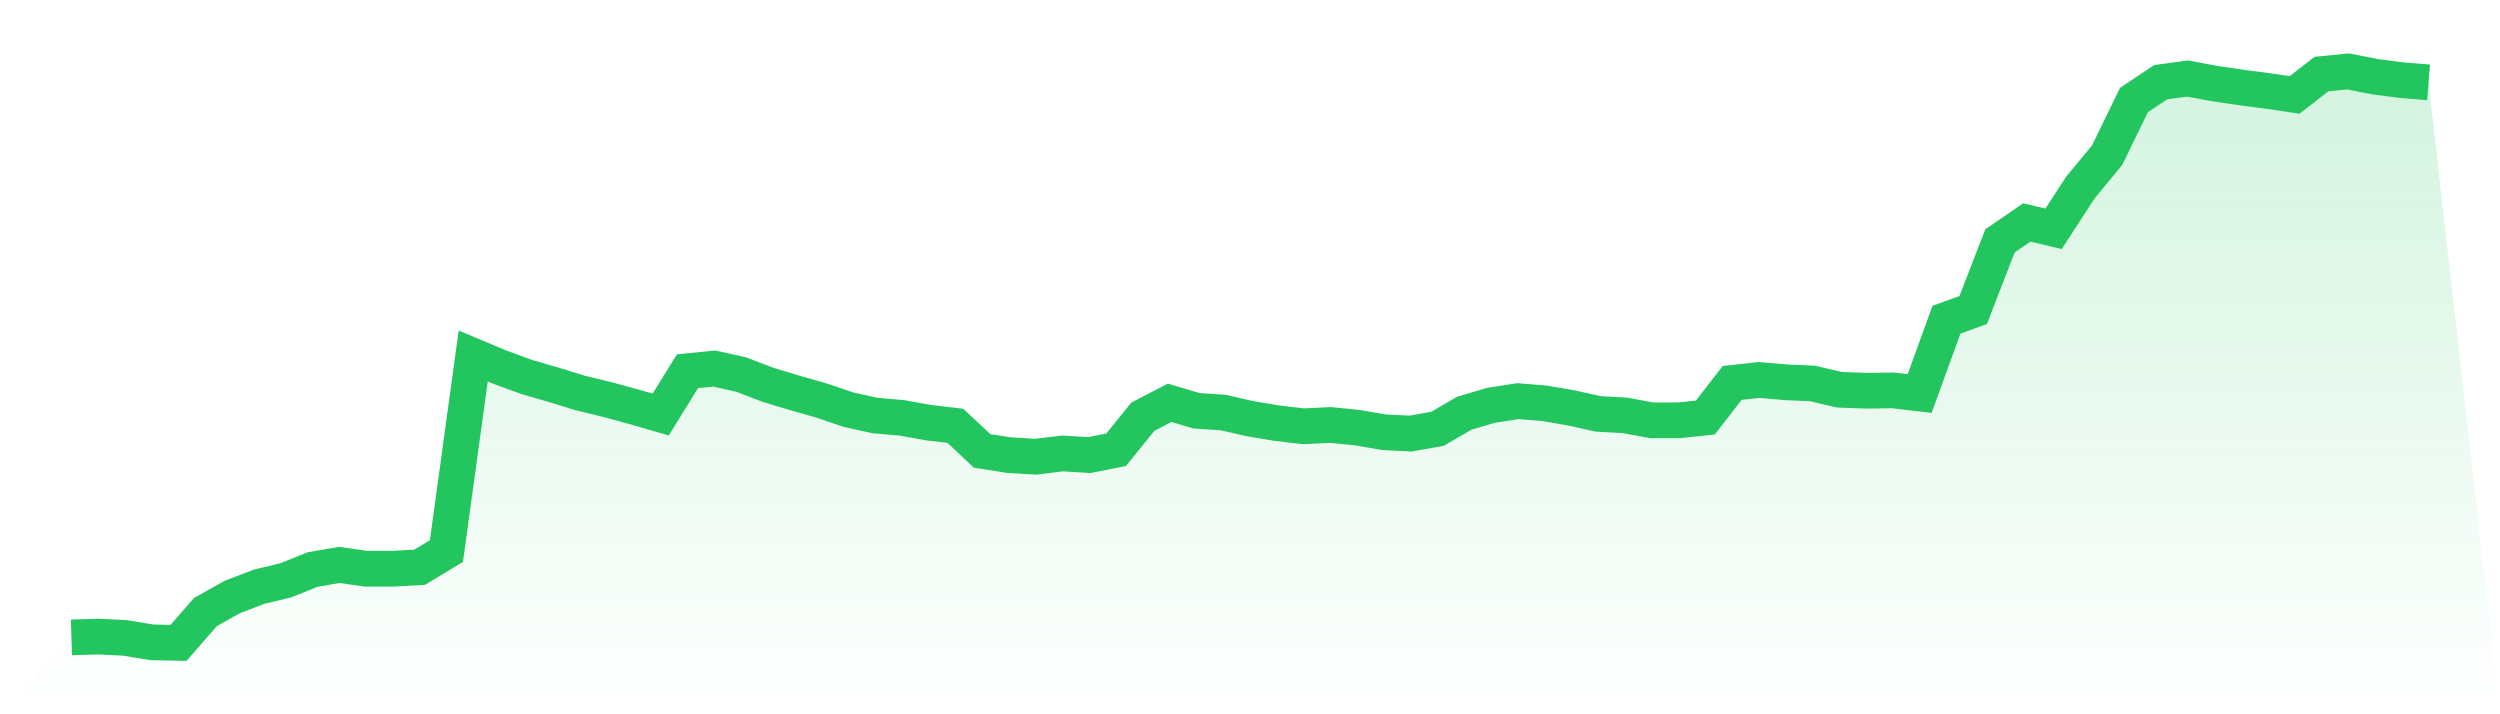
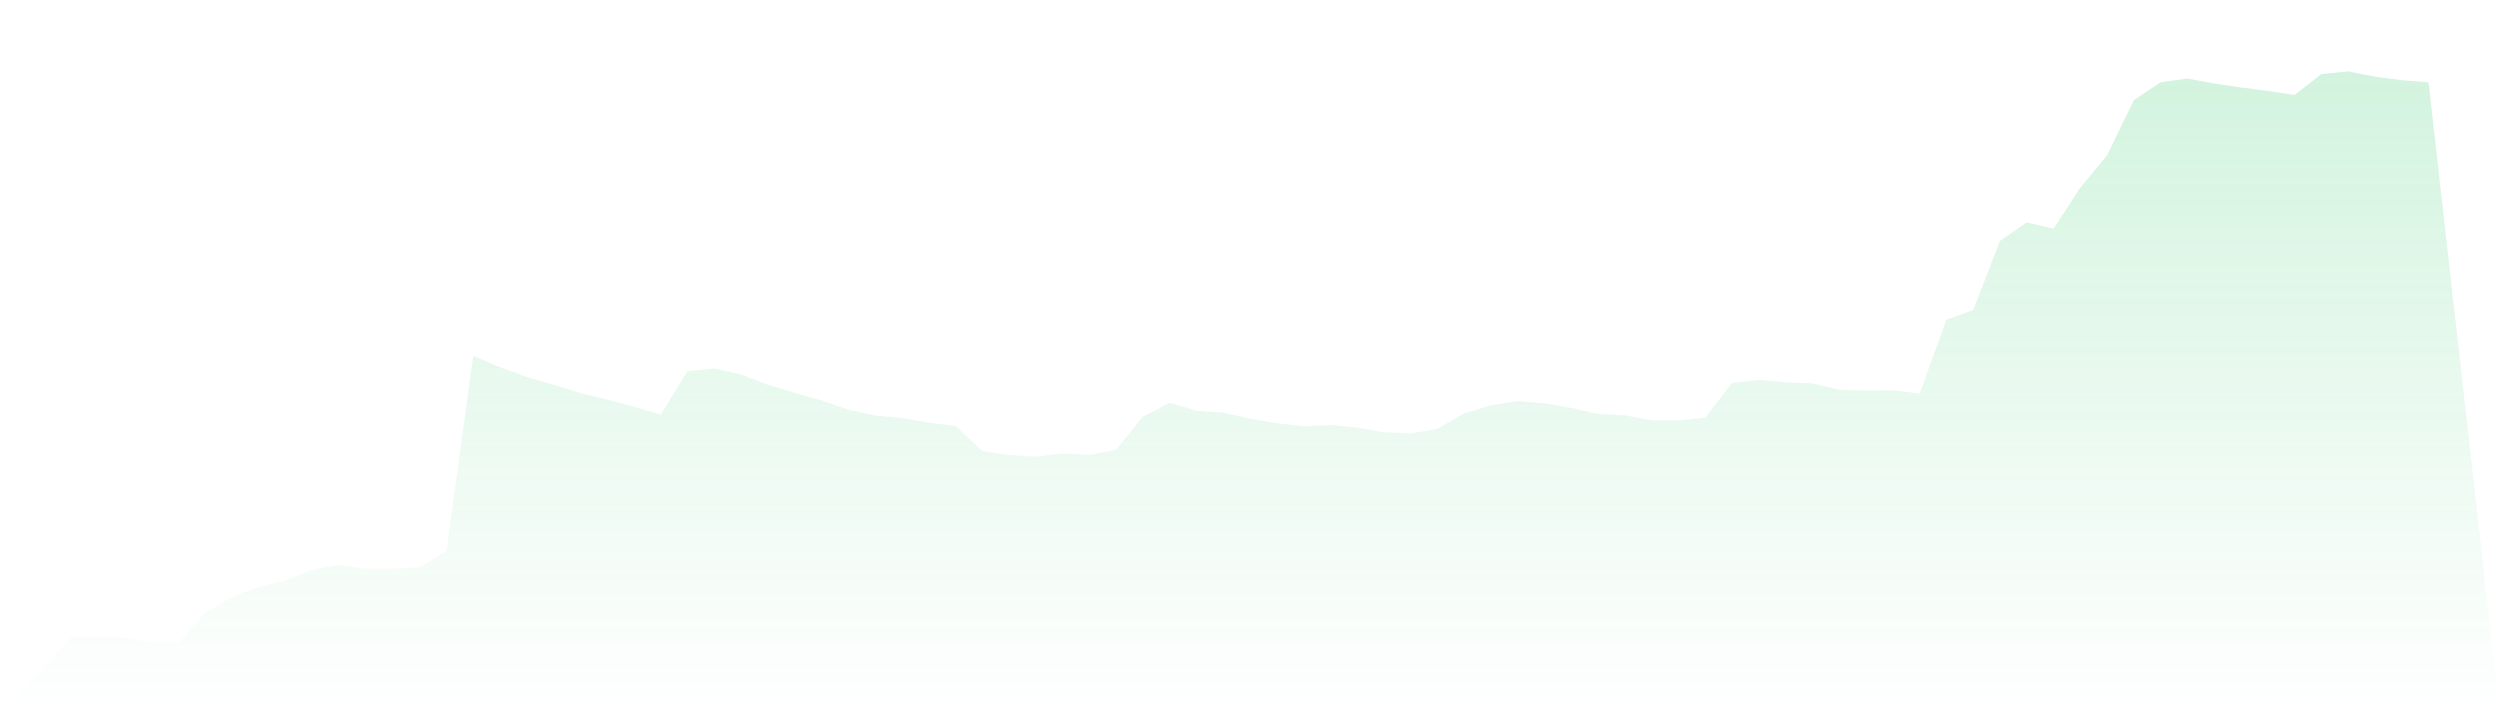
<svg xmlns="http://www.w3.org/2000/svg" viewBox="0 0 140 40">
  <defs>
    <linearGradient id="gradient" x1="0" x2="0" y1="0" y2="1">
      <stop offset="0%" stop-color="#22c55e" stop-opacity="0.2" />
      <stop offset="100%" stop-color="#22c55e" stop-opacity="0" />
    </linearGradient>
  </defs>
  <path d="M4,35.694 L4,35.694 L5.5,35.648 L7,35.722 L8.5,35.972 L10,36 L11.5,34.277 L13,33.434 L14.5,32.859 L16,32.498 L17.5,31.896 L19,31.636 L20.5,31.849 L22,31.849 L23.5,31.766 L25,30.858 L26.5,19.935 L28,20.565 L29.5,21.112 L31,21.547 L32.5,22.01 L34,22.372 L35.5,22.779 L37,23.215 L38.5,20.787 L40,20.639 L41.5,20.973 L43,21.547 L44.5,22.001 L46,22.427 L47.5,22.937 L49,23.27 L50.5,23.4 L52,23.669 L53.5,23.845 L55,25.253 L56.5,25.485 L58,25.577 L59.5,25.392 L61,25.485 L62.5,25.188 L64,23.335 L65.5,22.557 L67,23.002 L68.5,23.104 L70,23.446 L71.5,23.697 L73,23.873 L74.5,23.798 L76,23.947 L77.5,24.206 L79,24.28 L80.5,24.012 L82,23.141 L83.5,22.696 L85,22.464 L86.5,22.585 L88,22.844 L89.5,23.178 L91,23.261 L92.5,23.539 L94,23.539 L95.5,23.382 L97,21.445 L98.5,21.279 L100,21.408 L101.5,21.473 L103,21.825 L104.5,21.881 L106,21.862 L107.5,22.038 L109,17.906 L110.5,17.36 L112,13.487 L113.5,12.459 L115,12.811 L116.5,10.504 L118,8.688 L119.5,5.603 L121,4.602 L122.5,4.398 L124,4.676 L125.5,4.899 L127,5.093 L128.5,5.316 L130,4.148 L131.5,4 L133,4.296 L134.5,4.491 L136,4.611 L140,40 L0,40 z" fill="url(#gradient)" />
-   <path d="M4,35.694 L4,35.694 L5.5,35.648 L7,35.722 L8.5,35.972 L10,36 L11.5,34.277 L13,33.434 L14.5,32.859 L16,32.498 L17.5,31.896 L19,31.636 L20.5,31.849 L22,31.849 L23.5,31.766 L25,30.858 L26.5,19.935 L28,20.565 L29.5,21.112 L31,21.547 L32.5,22.01 L34,22.372 L35.5,22.779 L37,23.215 L38.5,20.787 L40,20.639 L41.5,20.973 L43,21.547 L44.5,22.001 L46,22.427 L47.5,22.937 L49,23.27 L50.5,23.4 L52,23.669 L53.5,23.845 L55,25.253 L56.5,25.485 L58,25.577 L59.5,25.392 L61,25.485 L62.5,25.188 L64,23.335 L65.5,22.557 L67,23.002 L68.5,23.104 L70,23.446 L71.5,23.697 L73,23.873 L74.5,23.798 L76,23.947 L77.5,24.206 L79,24.28 L80.5,24.012 L82,23.141 L83.5,22.696 L85,22.464 L86.5,22.585 L88,22.844 L89.5,23.178 L91,23.261 L92.5,23.539 L94,23.539 L95.5,23.382 L97,21.445 L98.5,21.279 L100,21.408 L101.5,21.473 L103,21.825 L104.5,21.881 L106,21.862 L107.5,22.038 L109,17.906 L110.5,17.36 L112,13.487 L113.5,12.459 L115,12.811 L116.5,10.504 L118,8.688 L119.5,5.603 L121,4.602 L122.5,4.398 L124,4.676 L125.5,4.899 L127,5.093 L128.5,5.316 L130,4.148 L131.5,4 L133,4.296 L134.5,4.491 L136,4.611" fill="none" stroke="#22c55e" stroke-width="2" />
</svg>